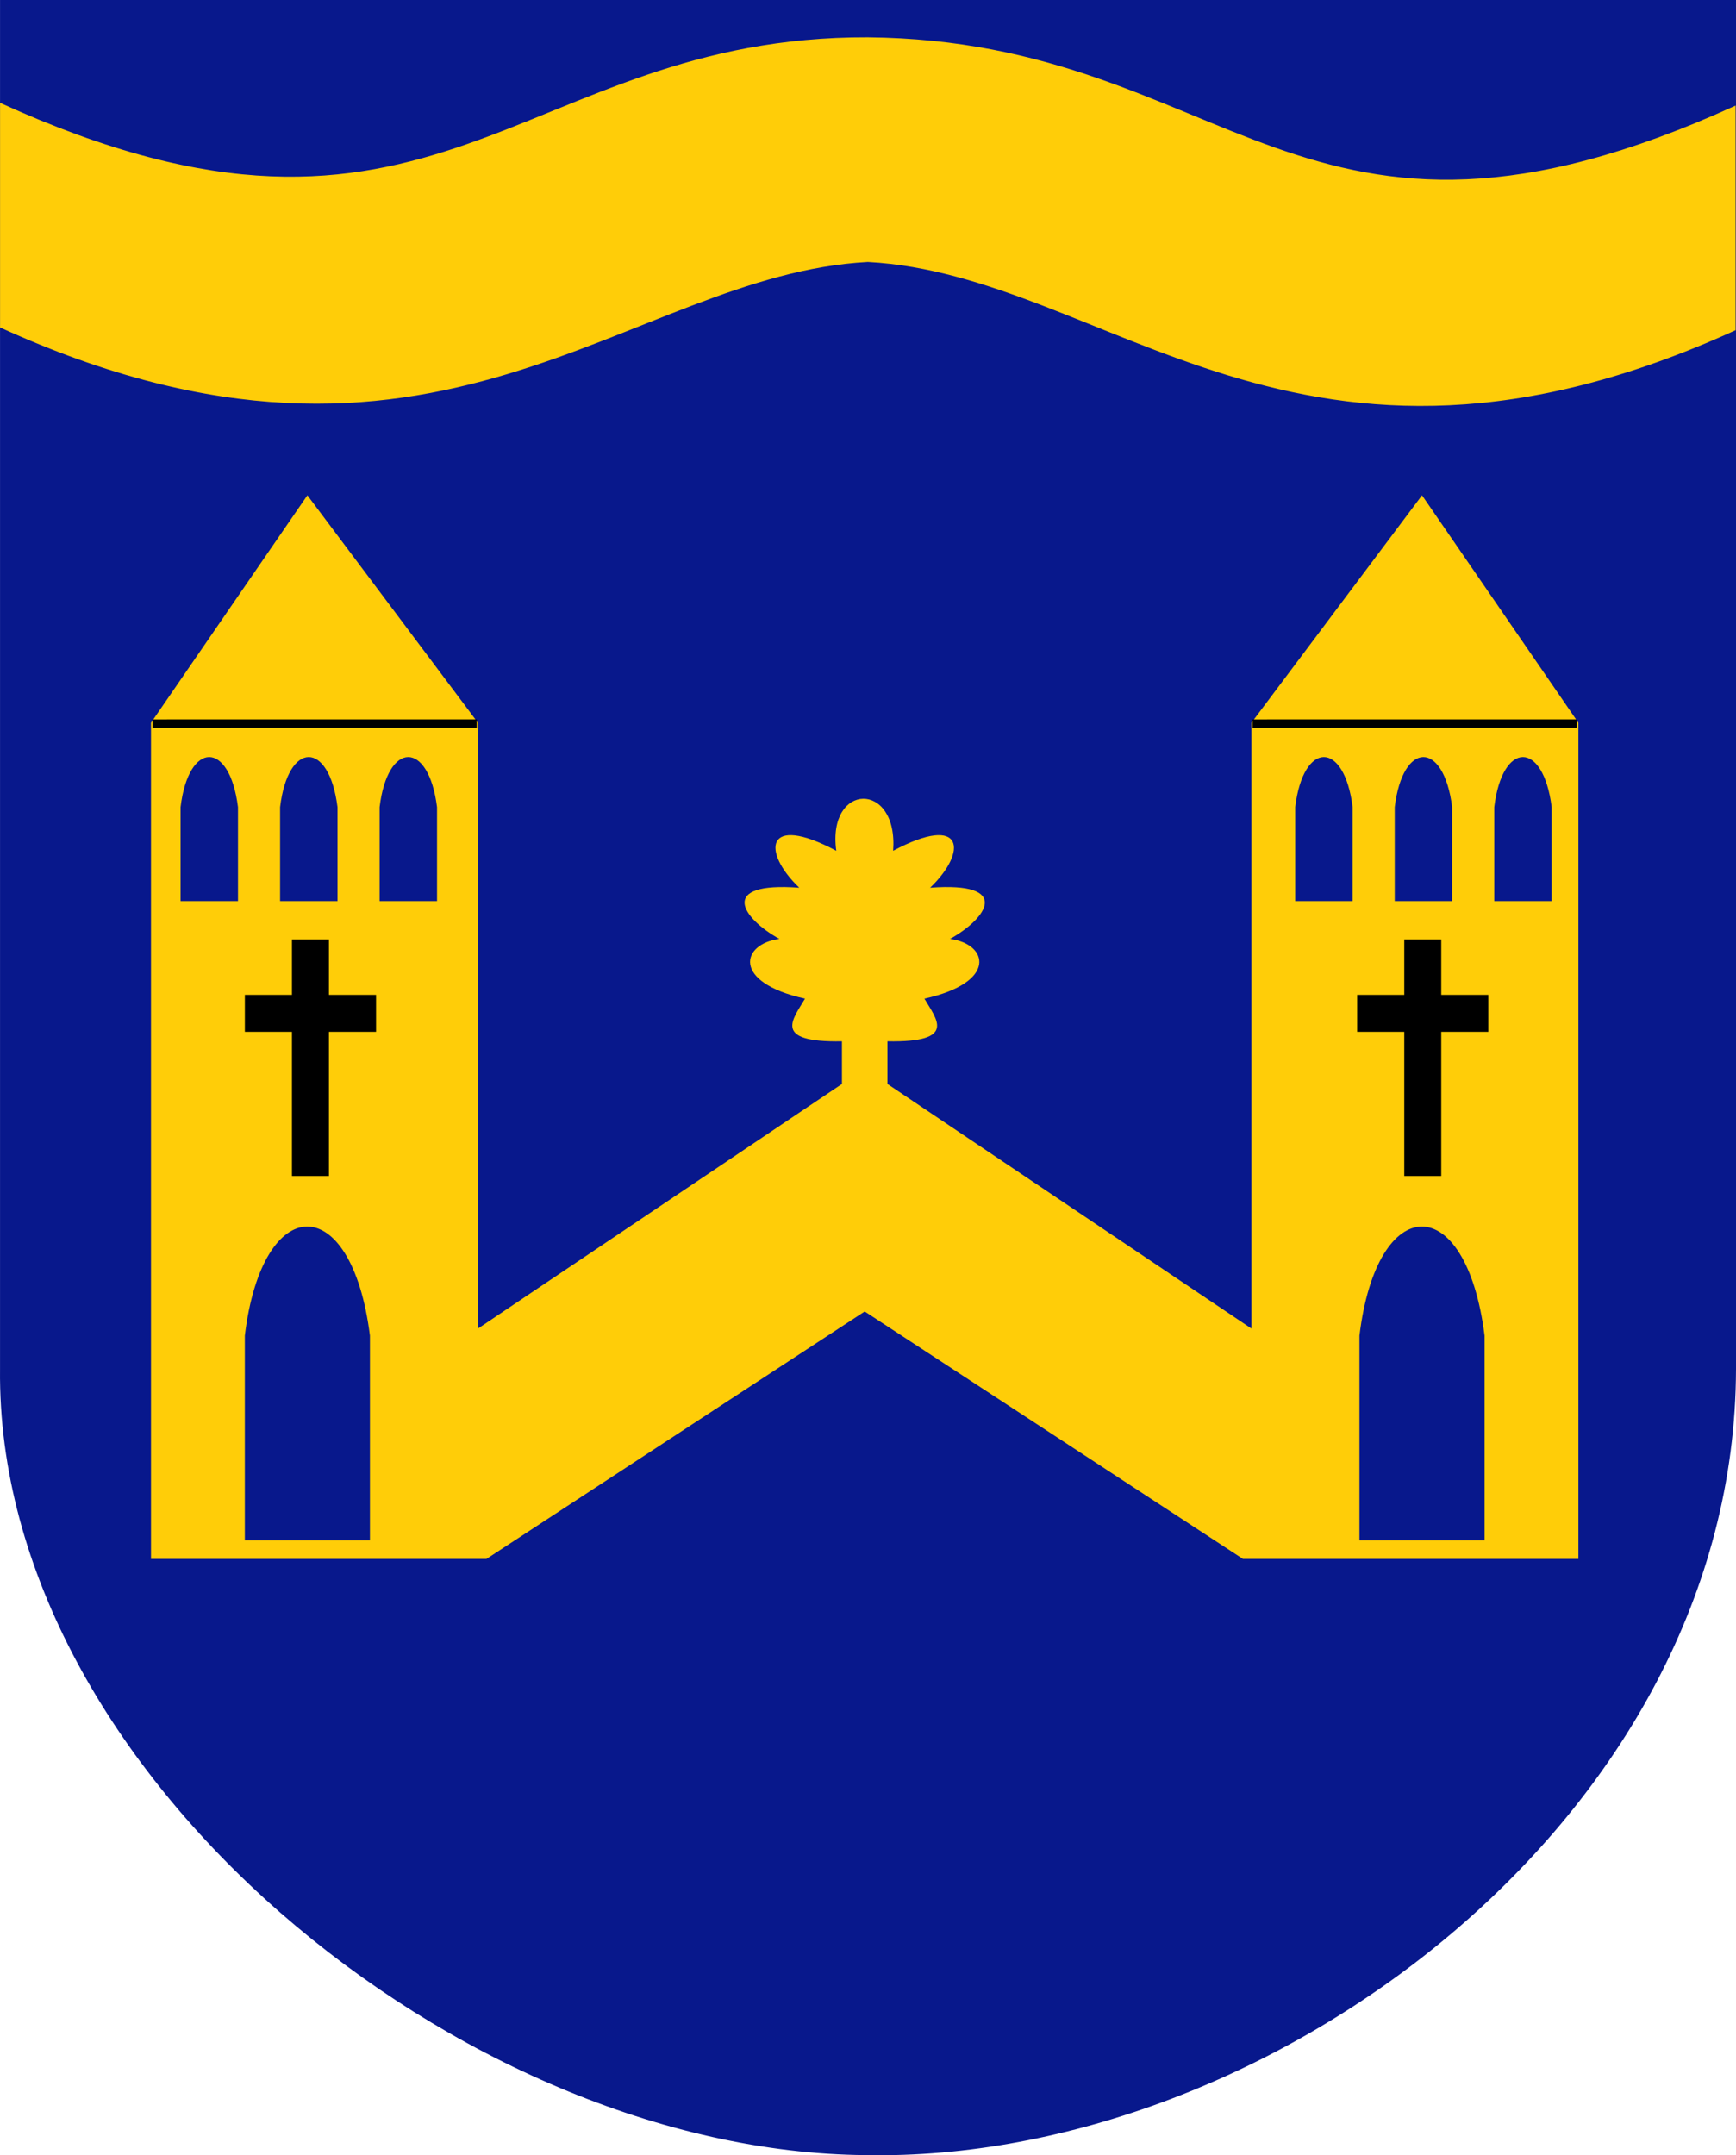
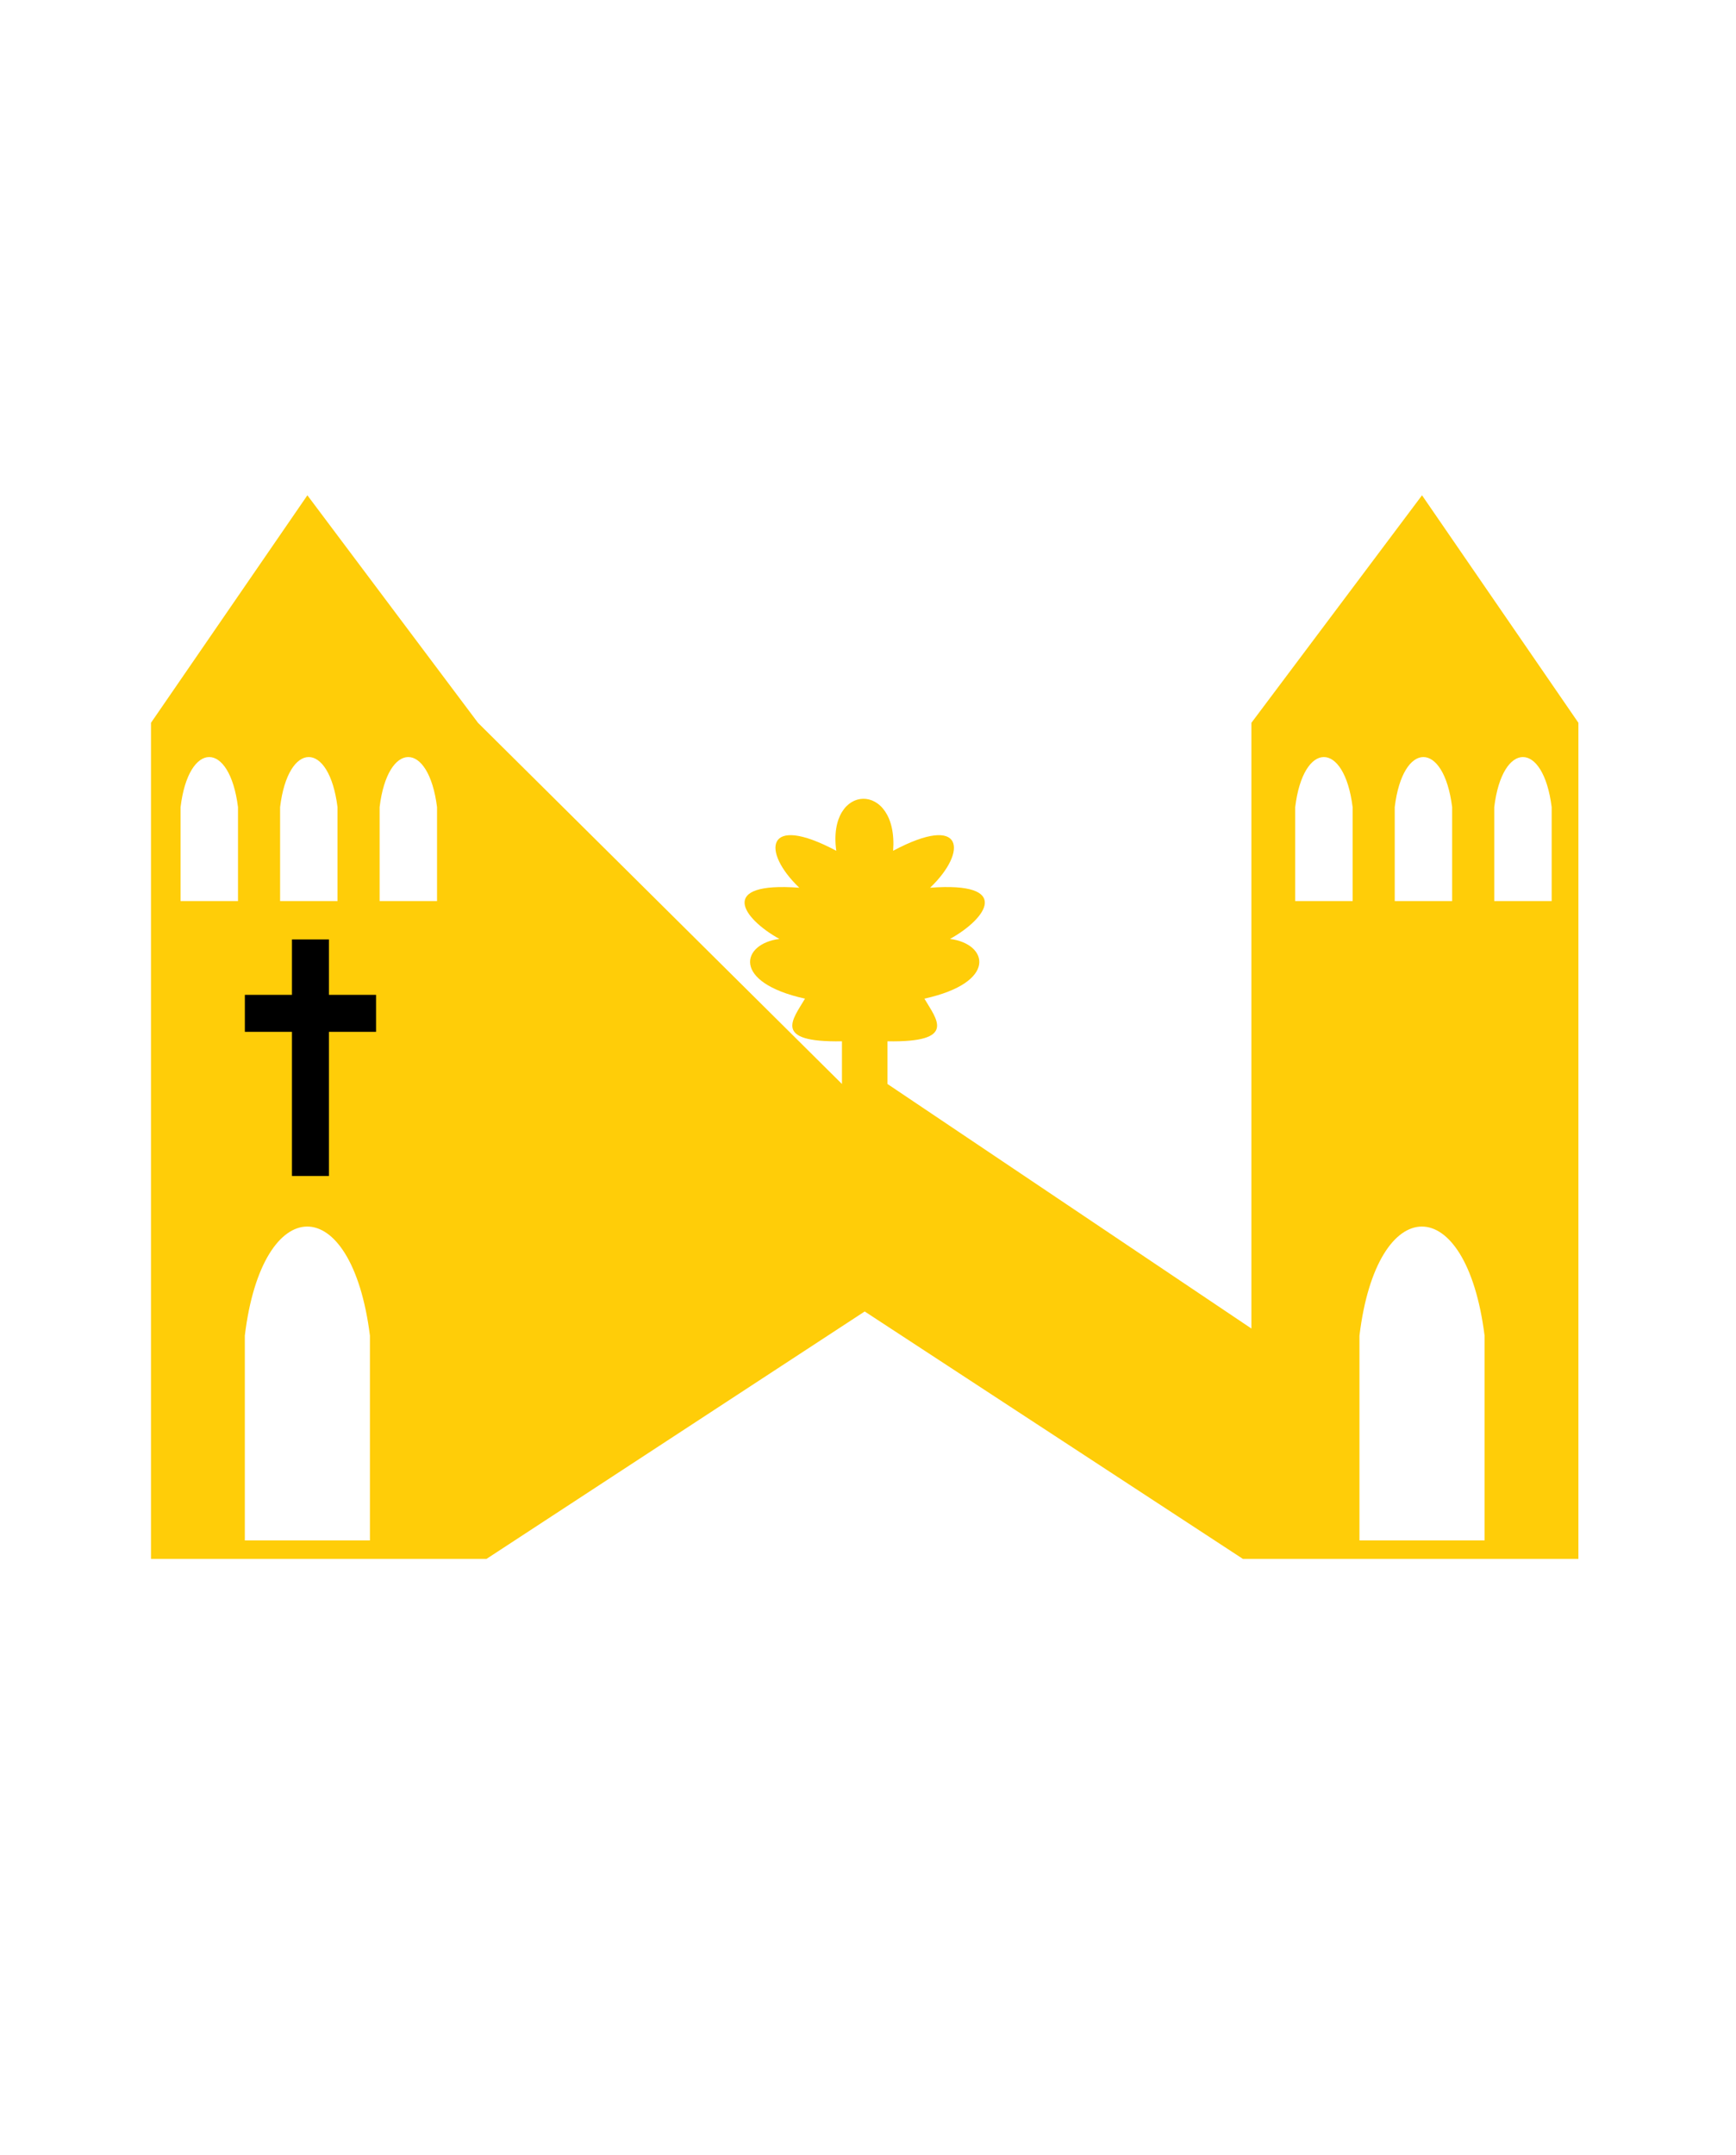
<svg xmlns="http://www.w3.org/2000/svg" xmlns:ns1="http://sodipodi.sourceforge.net/DTD/sodipodi-0.dtd" xmlns:ns2="http://www.inkscape.org/namespaces/inkscape" id="svg2" ns1:version="0.32" ns2:version="0.45.1" width="733.539" height="910.565" version="1.0" ns1:docbase="E:\WIKIPEDIA\Poczekalnia" ns1:docname="POL_gmina_Wieliszew_COA.svg" ns2:output_extension="org.inkscape.output.svg.inkscape">
  <defs id="defs5" />
  <ns1:namedview ns2:window-height="689" ns2:window-width="836" ns2:pageshadow="2" ns2:pageopacity="0.0" guidetolerance="10.0" gridtolerance="10.0" objecttolerance="10.0" borderopacity="1.0" bordercolor="#666666" pagecolor="#ffffff" id="base" width="744.094px" height="1052.362px" ns2:zoom="0.50815952" ns2:cx="357.43024" ns2:cy="447.94829" ns2:window-x="11" ns2:window-y="5" ns2:current-layer="svg2" />
  <g id="g3140">
    <g transform="translate(969.931,-8.998)" id="g3306">
      <g transform="translate(-6.119,-33.082)" id="layer1" ns2:label="Warstwa 1" style="fill:#08188c;fill-opacity:1;stroke:none">
-         <path ns1:nodetypes="cccccc" id="path4304" d="M -963.801,42.08 L -230.273,42.08 L -230.273,620.492 C -230.588,810.179 -427.736,955.902 -598.031,952.589 C -768.498,951.333 -965.544,791.102 -963.801,620.492 L -963.801,42.08 z " style="fill:#08188c;fill-opacity:1;fill-rule:evenodd;stroke:none;stroke-width:11.77;stroke-linecap:round;stroke-linejoin:miter;stroke-miterlimit:4;stroke-dasharray:none;stroke-dashoffset:0;stroke-opacity:1" />
-       </g>
-       <path d="M -236.557,148.512 L -236.557,53.599 C -421.041,137.608 -449.705,26.244 -603.232,24.765 C -750.799,24.26 -785.423,136.446 -969.907,52.437 L -969.907,147.35 C -785.423,231.359 -705.098,125.125 -603.232,119.678 C -501.366,125.125 -421.041,232.521 -236.557,148.512 z " style="fill:#ffcd08;fill-opacity:1;fill-rule:evenodd;stroke:none;stroke-width:3.543;stroke-linecap:butt;stroke-linejoin:miter;stroke-miterlimit:4;stroke-dasharray:none;stroke-opacity:1" id="path2009" ns1:nodetypes="ccccccc" />
+         </g>
      <g id="g3300">
-         <path id="path1940" style="fill:#ffcd08;fill-opacity:1;fill-rule:evenodd;stroke:none;stroke-width:4.869;stroke-linecap:butt;stroke-linejoin:miter;stroke-miterlimit:4;stroke-dasharray:none;stroke-opacity:1" d="M -592.542,368.443 C -562.341,352.355 -561.004,368.876 -576.922,384.062 C -542.285,381.448 -552.707,396.928 -568.512,405.689 C -552.438,407.716 -548.173,424.04 -579.325,430.92 C -574.201,439.682 -565.296,449.453 -594.945,448.942 L -594.945,466.965 L -441.154,570.293 L -441.154,314.375 L -369.065,218.256 L -302.983,314.375 L -302.983,667.614 L -444.759,667.614 L -604.557,563.084 L -764.355,667.614 L -906.131,667.614 L -906.131,314.375 L -840.049,218.256 L -767.959,314.375 L -767.959,570.293 L -614.169,466.965 L -614.169,448.942 C -643.818,449.453 -634.912,439.682 -629.788,430.92 C -660.941,424.04 -656.675,407.716 -640.601,405.689 C -656.406,396.928 -666.828,381.448 -632.191,384.062 C -648.109,368.876 -646.772,352.355 -616.572,368.443 C -620.519,339.551 -590.323,338.744 -592.542,368.443 z M -866.482,659.804 L -813.616,659.804 L -813.616,573.297 C -821.386,511.507 -859.096,512.186 -866.482,573.297 L -866.482,659.804 z M -893.631,389.699 L -869.369,389.699 L -869.369,349.998 C -872.935,321.64 -890.242,321.952 -893.631,349.998 L -893.631,389.699 z M -809.527,389.699 L -785.265,389.699 L -785.265,349.998 C -788.831,321.64 -806.138,321.952 -809.527,349.998 L -809.527,389.699 z M -851.579,389.699 L -827.317,389.699 L -827.317,349.998 C -830.883,321.64 -848.19,321.952 -851.579,349.998 L -851.579,389.699 z M -395.497,659.804 L -342.632,659.804 L -342.632,573.297 C -350.402,511.507 -388.112,512.186 -395.497,573.297 L -395.497,659.804 z M -422.647,389.699 L -398.385,389.699 L -398.385,349.998 C -401.951,321.64 -419.258,321.952 -422.647,349.998 L -422.647,389.699 z M -338.543,389.699 L -314.281,389.699 L -314.281,349.998 C -317.847,321.64 -335.153,321.952 -338.543,349.998 L -338.543,389.699 z M -380.595,389.699 L -356.333,389.699 L -356.333,349.998 C -359.899,321.64 -377.206,321.952 -380.595,349.998 L -380.595,389.699 z " />
+         <path id="path1940" style="fill:#ffcd08;fill-opacity:1;fill-rule:evenodd;stroke:none;stroke-width:4.869;stroke-linecap:butt;stroke-linejoin:miter;stroke-miterlimit:4;stroke-dasharray:none;stroke-opacity:1" d="M -592.542,368.443 C -562.341,352.355 -561.004,368.876 -576.922,384.062 C -542.285,381.448 -552.707,396.928 -568.512,405.689 C -552.438,407.716 -548.173,424.04 -579.325,430.92 C -574.201,439.682 -565.296,449.453 -594.945,448.942 L -594.945,466.965 L -441.154,570.293 L -441.154,314.375 L -369.065,218.256 L -302.983,314.375 L -302.983,667.614 L -444.759,667.614 L -604.557,563.084 L -764.355,667.614 L -906.131,667.614 L -906.131,314.375 L -840.049,218.256 L -767.959,314.375 L -614.169,466.965 L -614.169,448.942 C -643.818,449.453 -634.912,439.682 -629.788,430.92 C -660.941,424.04 -656.675,407.716 -640.601,405.689 C -656.406,396.928 -666.828,381.448 -632.191,384.062 C -648.109,368.876 -646.772,352.355 -616.572,368.443 C -620.519,339.551 -590.323,338.744 -592.542,368.443 z M -866.482,659.804 L -813.616,659.804 L -813.616,573.297 C -821.386,511.507 -859.096,512.186 -866.482,573.297 L -866.482,659.804 z M -893.631,389.699 L -869.369,389.699 L -869.369,349.998 C -872.935,321.64 -890.242,321.952 -893.631,349.998 L -893.631,389.699 z M -809.527,389.699 L -785.265,389.699 L -785.265,349.998 C -788.831,321.64 -806.138,321.952 -809.527,349.998 L -809.527,389.699 z M -851.579,389.699 L -827.317,389.699 L -827.317,349.998 C -830.883,321.64 -848.19,321.952 -851.579,349.998 L -851.579,389.699 z M -395.497,659.804 L -342.632,659.804 L -342.632,573.297 C -350.402,511.507 -388.112,512.186 -395.497,573.297 L -395.497,659.804 z M -422.647,389.699 L -398.385,389.699 L -398.385,349.998 C -401.951,321.64 -419.258,321.952 -422.647,349.998 L -422.647,389.699 z M -338.543,389.699 L -314.281,389.699 L -314.281,349.998 C -317.847,321.64 -335.153,321.952 -338.543,349.998 L -338.543,389.699 z M -380.595,389.699 L -356.333,389.699 L -356.333,349.998 C -359.899,321.64 -377.206,321.952 -380.595,349.998 L -380.595,389.699 z " />
        <g transform="translate(-981.251,0)" id="g3296">
-           <path style="fill:#000000;fill-opacity:1;stroke:none;stroke-width:4.869;stroke-miterlimit:4;stroke-dasharray:none" d="M 604.688,405.906 L 604.688,429.312 L 584.781,429.312 L 584.781,444.938 L 604.688,444.938 L 604.688,505.844 L 620.312,505.844 L 620.312,444.938 L 640.219,444.938 L 640.219,429.312 L 620.312,429.312 L 620.312,405.906 L 604.688,405.906 z " id="rect3285" />
          <path id="path3290" d="M 134.688,405.906 L 134.688,429.312 L 114.781,429.312 L 114.781,444.938 L 134.688,444.938 L 134.688,505.844 L 150.312,505.844 L 150.312,444.938 L 170.219,444.938 L 170.219,429.312 L 150.312,429.312 L 150.312,405.906 L 134.688,405.906 z " style="fill:#000000;fill-opacity:1;stroke:none;stroke-width:4.869;stroke-miterlimit:4;stroke-dasharray:none" />
        </g>
      </g>
    </g>
-     <path ns1:nodetypes="cc" id="path2165" d="M 64.471,305.702 L 201.46,305.685" style="fill:none;fill-rule:evenodd;stroke:#000000;stroke-width:3.543;stroke-linecap:butt;stroke-linejoin:miter;stroke-opacity:1;stroke-miterlimit:4;stroke-dasharray:none" />
-     <path style="fill:none;fill-rule:evenodd;stroke:#000000;stroke-width:3.543;stroke-linecap:butt;stroke-linejoin:miter;stroke-miterlimit:4;stroke-dasharray:none;stroke-opacity:1" d="M 529.287,305.702 L 666.277,305.685" id="path3138" ns1:nodetypes="cc" />
  </g>
</svg>